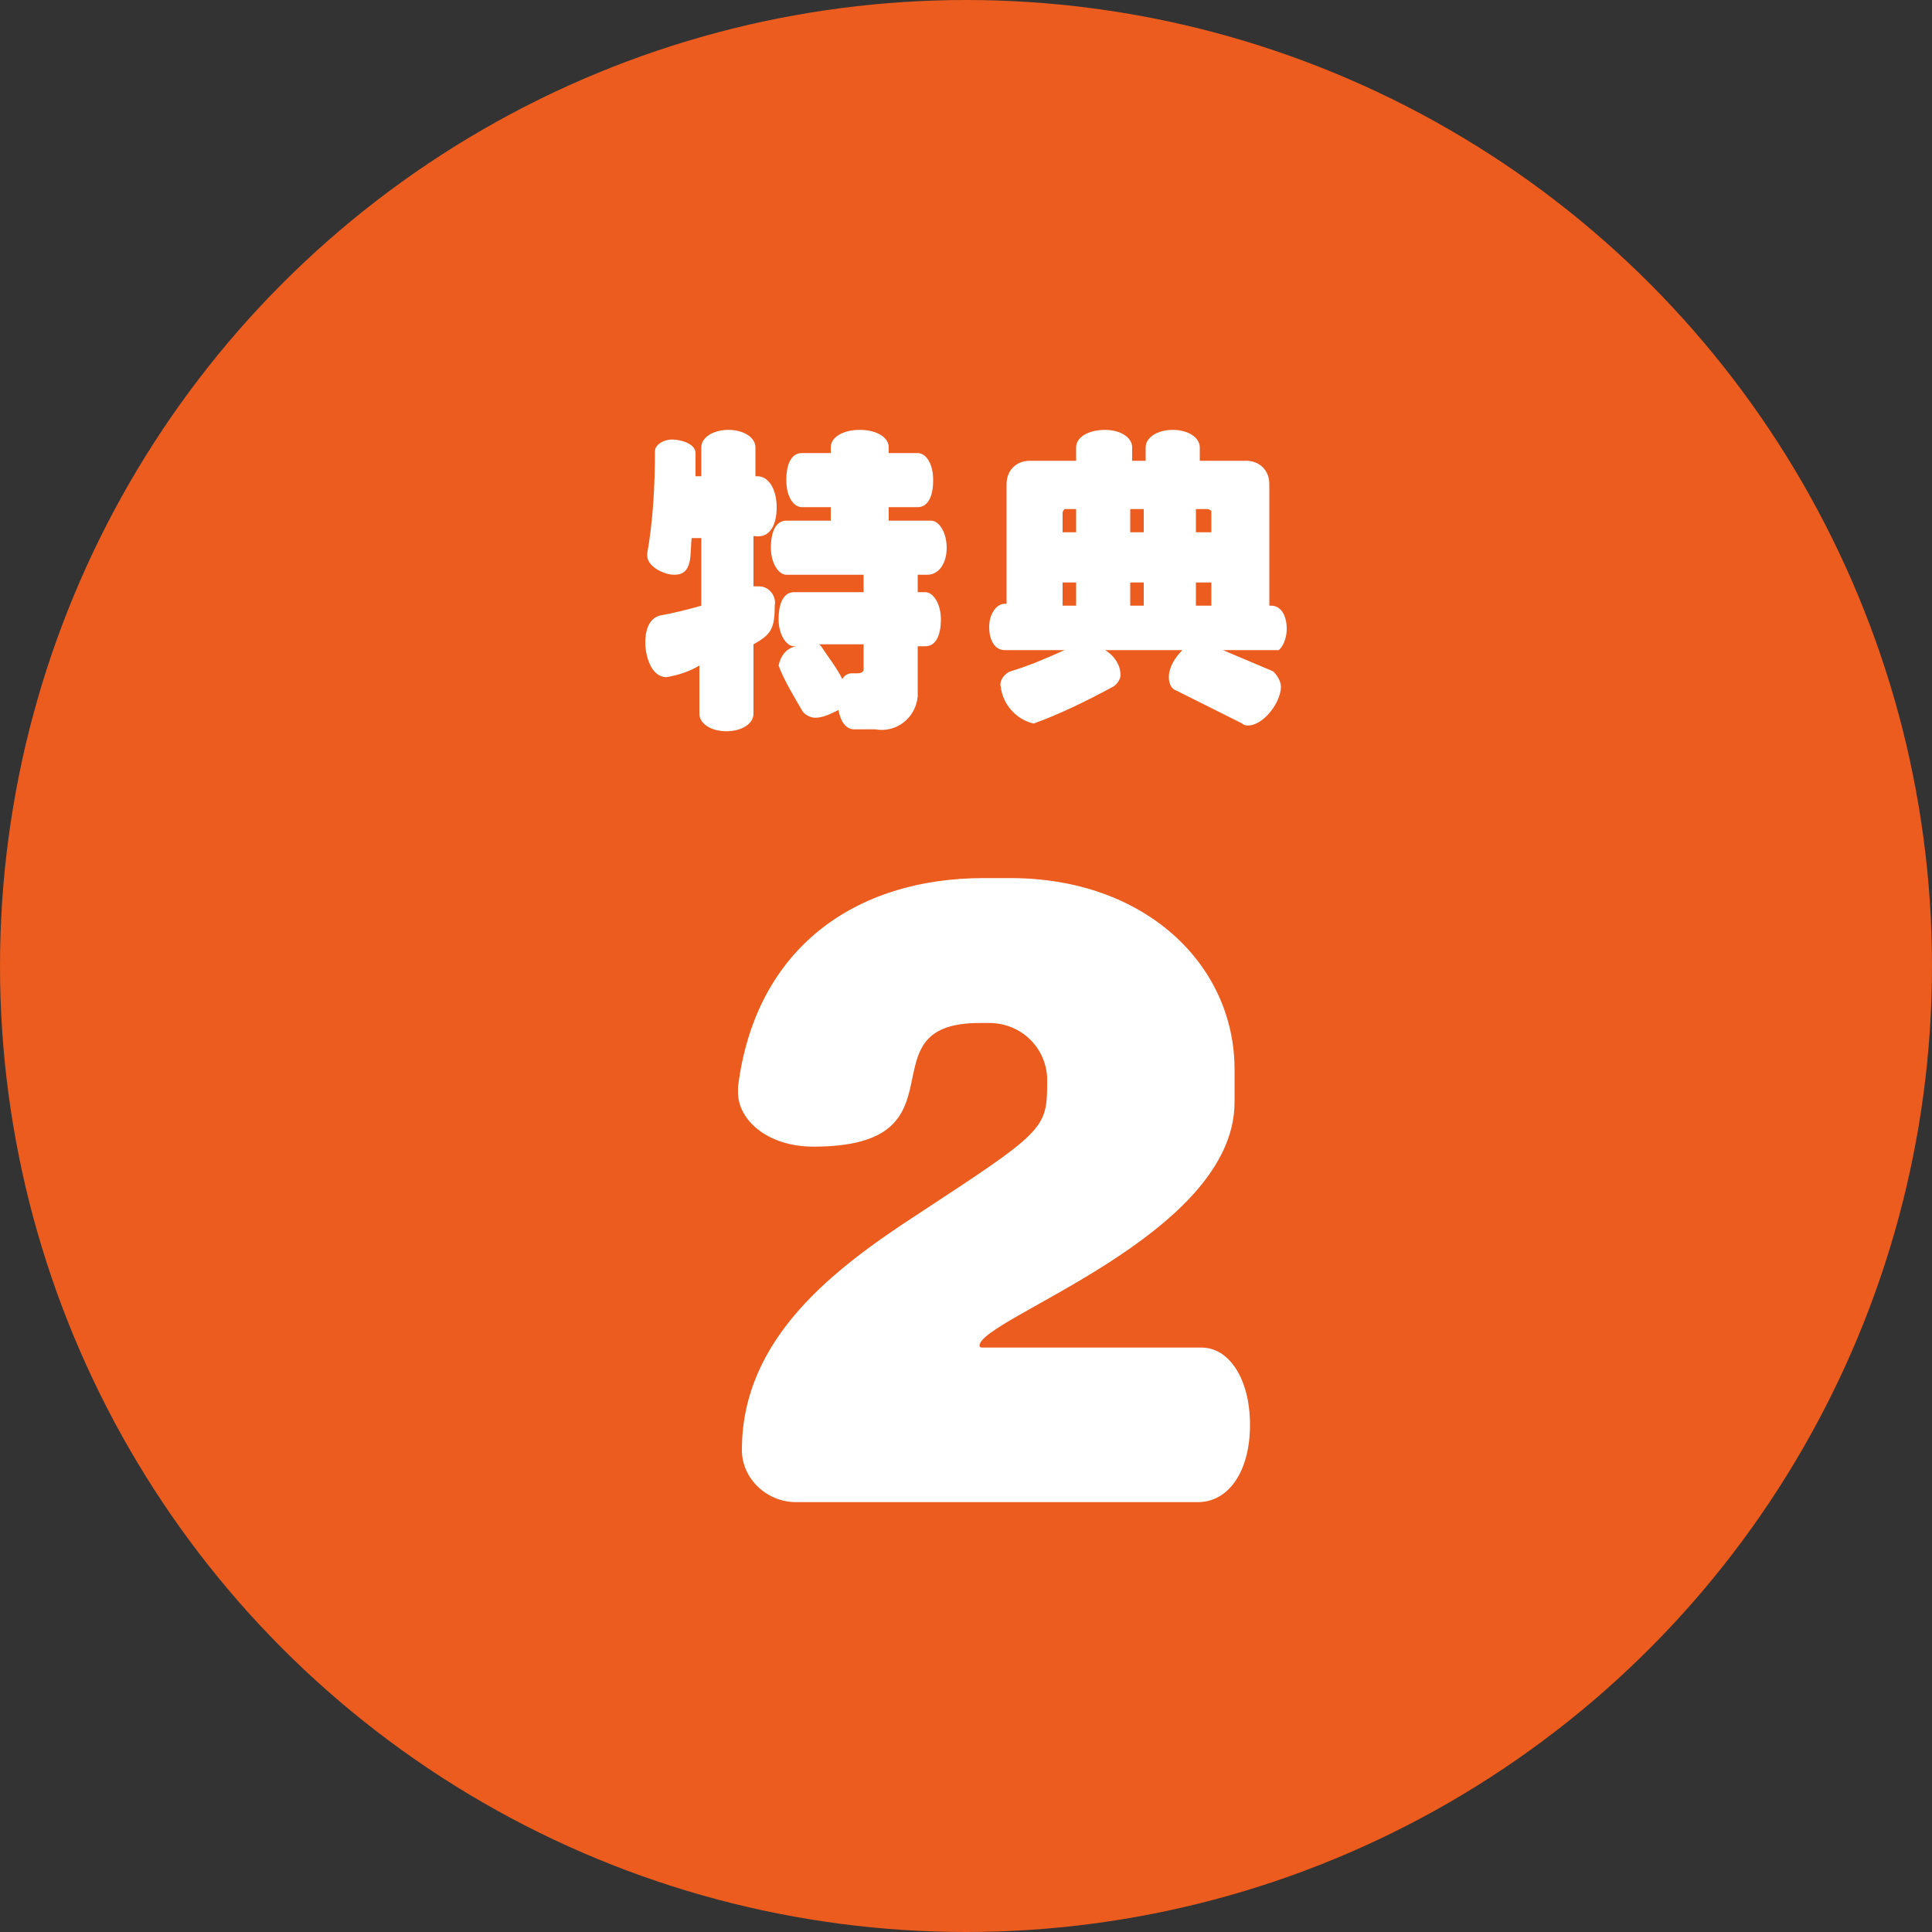
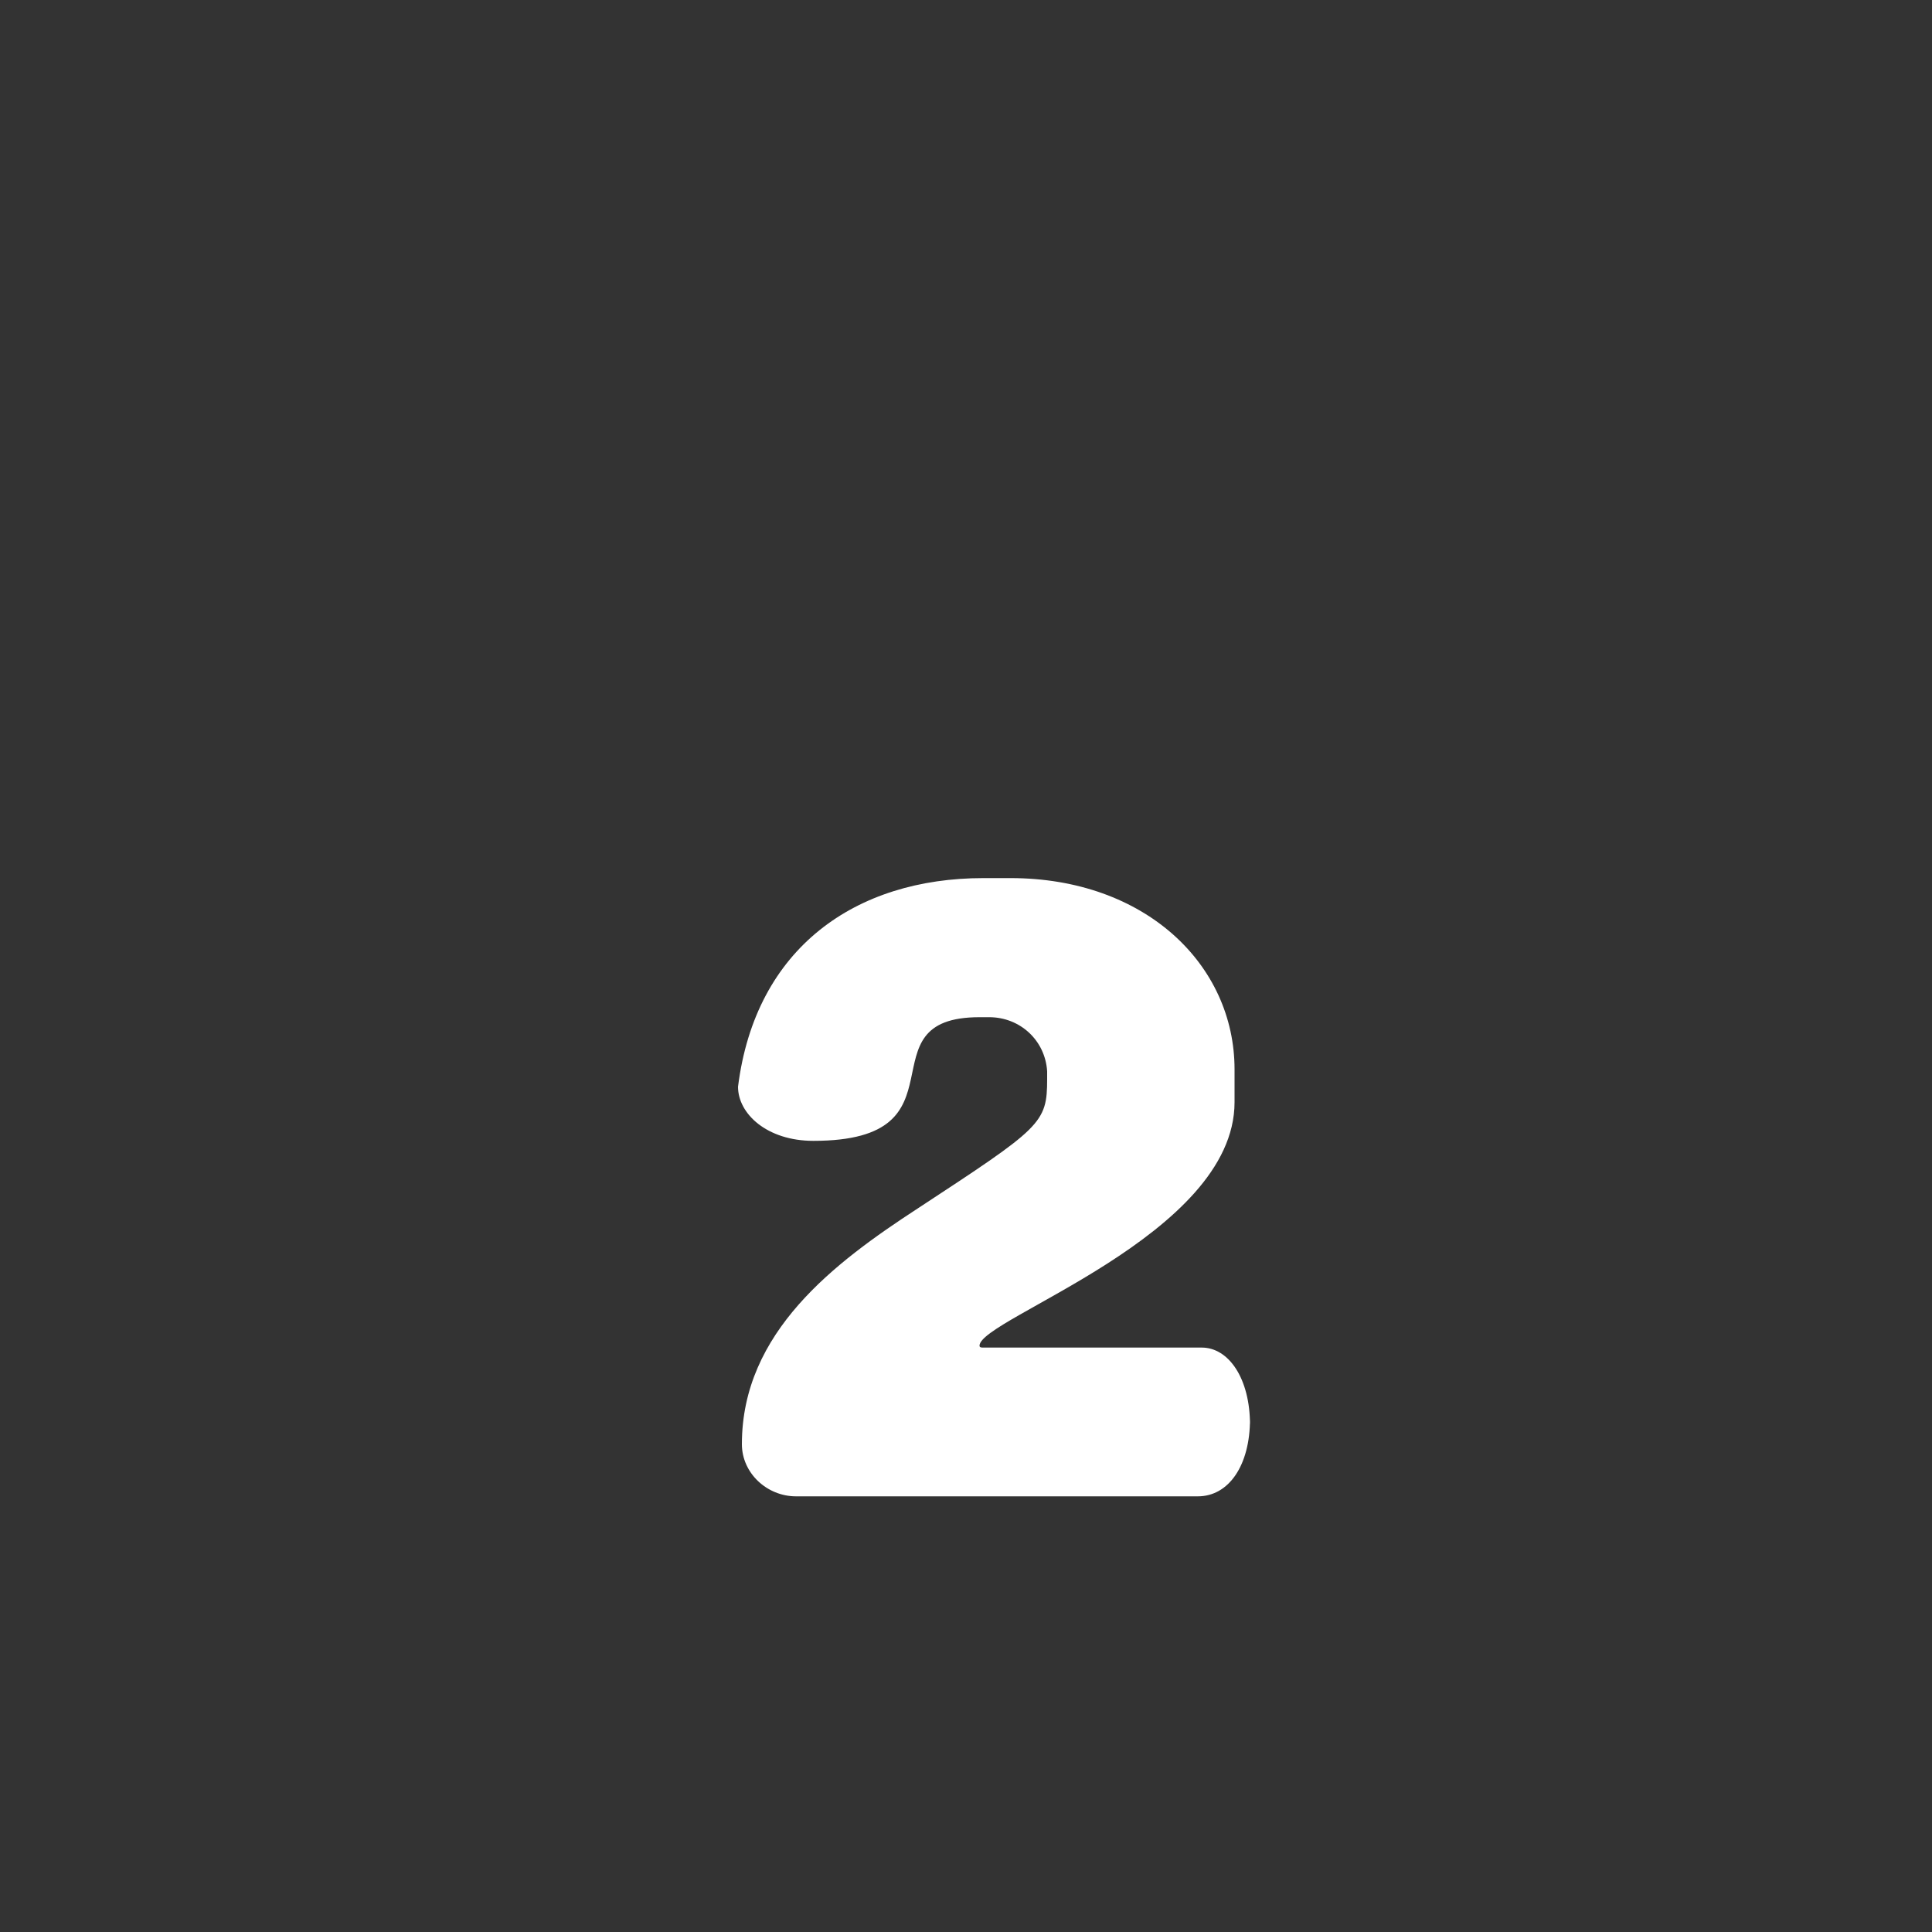
<svg xmlns="http://www.w3.org/2000/svg" id="_レイヤー_2" data-name="レイヤー 2" viewBox="0 0 100 100">
  <rect x="0" y="0" width="100" height="100" fill="#333333" stroke="none" />
  <defs>
    <style>
      .cls-1 {
        fill: #fff;
      }

      .cls-2 {
        fill: #eb5c1e;
      }
    </style>
  </defs>
  <g id="special_txt01" data-name="special txt01">
    <g>
-       <circle class="cls-2" cx="50" cy="50" r="50" />
      <g>
-         <path id="_パス_9212" data-name="パス 9212" class="cls-1" d="M49,28.35c0-.8-.4-1.4-.8-1.4h-2.2v-.7h1.5c.5,0,.8-.5.8-1.4s-.4-1.4-.8-1.4h-1.5v-.3c0-.5-.6-.9-1.5-.9s-1.5.4-1.5.9v.3h-1.5c-.5,0-.8.5-.8,1.4s.4,1.4.8,1.4h1.5v.7h-2.3c-.5,0-.8.5-.8,1.4,0,.8.4,1.4.8,1.4h4v.9h-3.6c-.5,0-.8.5-.8,1.4,0,.8.4,1.4.8,1.4h.1c-.5.1-.8.5-.9,1,.3.8.8,1.6,1.2,2.3.1.2.4.4.7.4.4,0,.8-.2,1.2-.4.1.6.4,1,.8,1h1.1c1.1.2,2.1-.6,2.2-1.7v-2.6h.4c.5,0,.8-.5.8-1.4,0-.8-.4-1.4-.8-1.4h-.4v-.9h.5c.6,0,1-.6,1-1.4ZM40.2,26.25c0-.9-.4-1.6-1-1.6h-.1v-1.5c0-.5-.6-.9-1.4-.9s-1.4.4-1.4.9v1.5h-.3v-1.2c0-.5-.8-.7-1.2-.7-.5,0-.9.3-.9.6,0,1.8-.1,3.6-.4,5.3v.1c0,.6.9,1,1.4,1,1,0,.8-1.1.9-1.9h.5v3.5c-.7.2-1.5.4-2.1.5-.5.1-.8.6-.8,1.4,0,.7.3,1.8,1.1,1.8.6-.1,1.2-.3,1.7-.6v2.5c0,.5.6.9,1.4.9s1.4-.4,1.4-.9v-3.6c.9-.5,1.1-.8,1.1-2,.1-.5-.3-1-.8-1h-.3v-2.6h.1c.7.1,1.1-.5,1.1-1.5h0ZM44.7,34.65c0,.1-.1.2-.3.2h-.3c-.2,0-.4.1-.5.3-.3-.6-.7-1.1-1.1-1.7l-.1-.1h2.3v1.3ZM66.6,32.55c0-.7-.3-1.2-.8-1.2h-.1v-6.3c0-.7-.5-1.2-1.2-1.2h-2.4v-.7c0-.5-.6-.9-1.4-.9s-1.4.4-1.4.9v.7h-.7v-.7c0-.5-.6-.9-1.4-.9-.9,0-1.5.4-1.5.9v.7h-2.4c-.7,0-1.2.5-1.2,1.2h0v6.2h-.1c-.4,0-.8.5-.8,1.2s.3,1.2.8,1.2h3.1c-.9.4-1.8.8-2.8,1.1-.3.1-.6.5-.5.8.1.9.8,1.7,1.7,1.9,1.4-.5,2.8-1.2,4.1-1.9.2-.1.4-.4.4-.6,0-.5-.3-1-.8-1.3h4c-.4.4-.7.9-.7,1.4,0,.3.1.6.4.7l3.4,1.7c.1.1.2.1.3.1.8,0,1.7-1.2,1.7-2,0-.3-.2-.6-.4-.8l-2.6-1.1h2.8c.1.1.5-.4.5-1.1ZM62.7,27.55h-.8v-1.2h.6c.1,0,.2.1.2.1h0v1.1ZM59.2,27.55h-.7v-1.2h.7v1.2ZM62.7,31.35h-.8v-1.2h.8v1.2ZM55.7,27.55h-.7v-1c0-.1.1-.2.1-.2h.6v1.2ZM59.2,31.35h-.7v-1.2h.7v1.2ZM55.7,31.35h-.7v-1.2h.7v1.2Z" />
-         <path id="_パス_9211" data-name="パス 9211" class="cls-1" d="M64.7,73.75c0-2.4-1.1-4-2.5-4h-11.3c-.1,0-.2,0-.2-.1,0-1.4,13.2-5.7,13.2-12.6v-1.7c0-5.4-4.6-9.9-11.6-9.9h-1.4c-6.6,0-11.8,3.6-12.7,10.8v.3c0,1.4,1.5,2.8,3.9,2.8,8.2,0,2.4-6.4,8.6-6.4h.5c1.6,0,2.9,1.2,3,2.8v.4c0,2.3-.3,2.5-6.7,6.7-4.3,2.8-9.1,6.4-9.1,12.2,0,1.5,1.3,2.7,2.8,2.7h20.8c1.6,0,2.7-1.6,2.7-4Z" />
+         <path id="_パス_9211" data-name="パス 9211" class="cls-1" d="M64.7,73.75c0-2.4-1.1-4-2.5-4h-11.3c-.1,0-.2,0-.2-.1,0-1.4,13.2-5.7,13.2-12.6v-1.7c0-5.4-4.6-9.9-11.6-9.9h-1.4c-6.6,0-11.8,3.6-12.7,10.8c0,1.4,1.5,2.8,3.9,2.8,8.2,0,2.4-6.4,8.6-6.4h.5c1.6,0,2.9,1.2,3,2.8v.4c0,2.3-.3,2.5-6.7,6.7-4.3,2.8-9.1,6.4-9.1,12.2,0,1.5,1.3,2.7,2.8,2.7h20.8c1.6,0,2.7-1.6,2.7-4Z" />
      </g>
    </g>
  </g>
</svg>